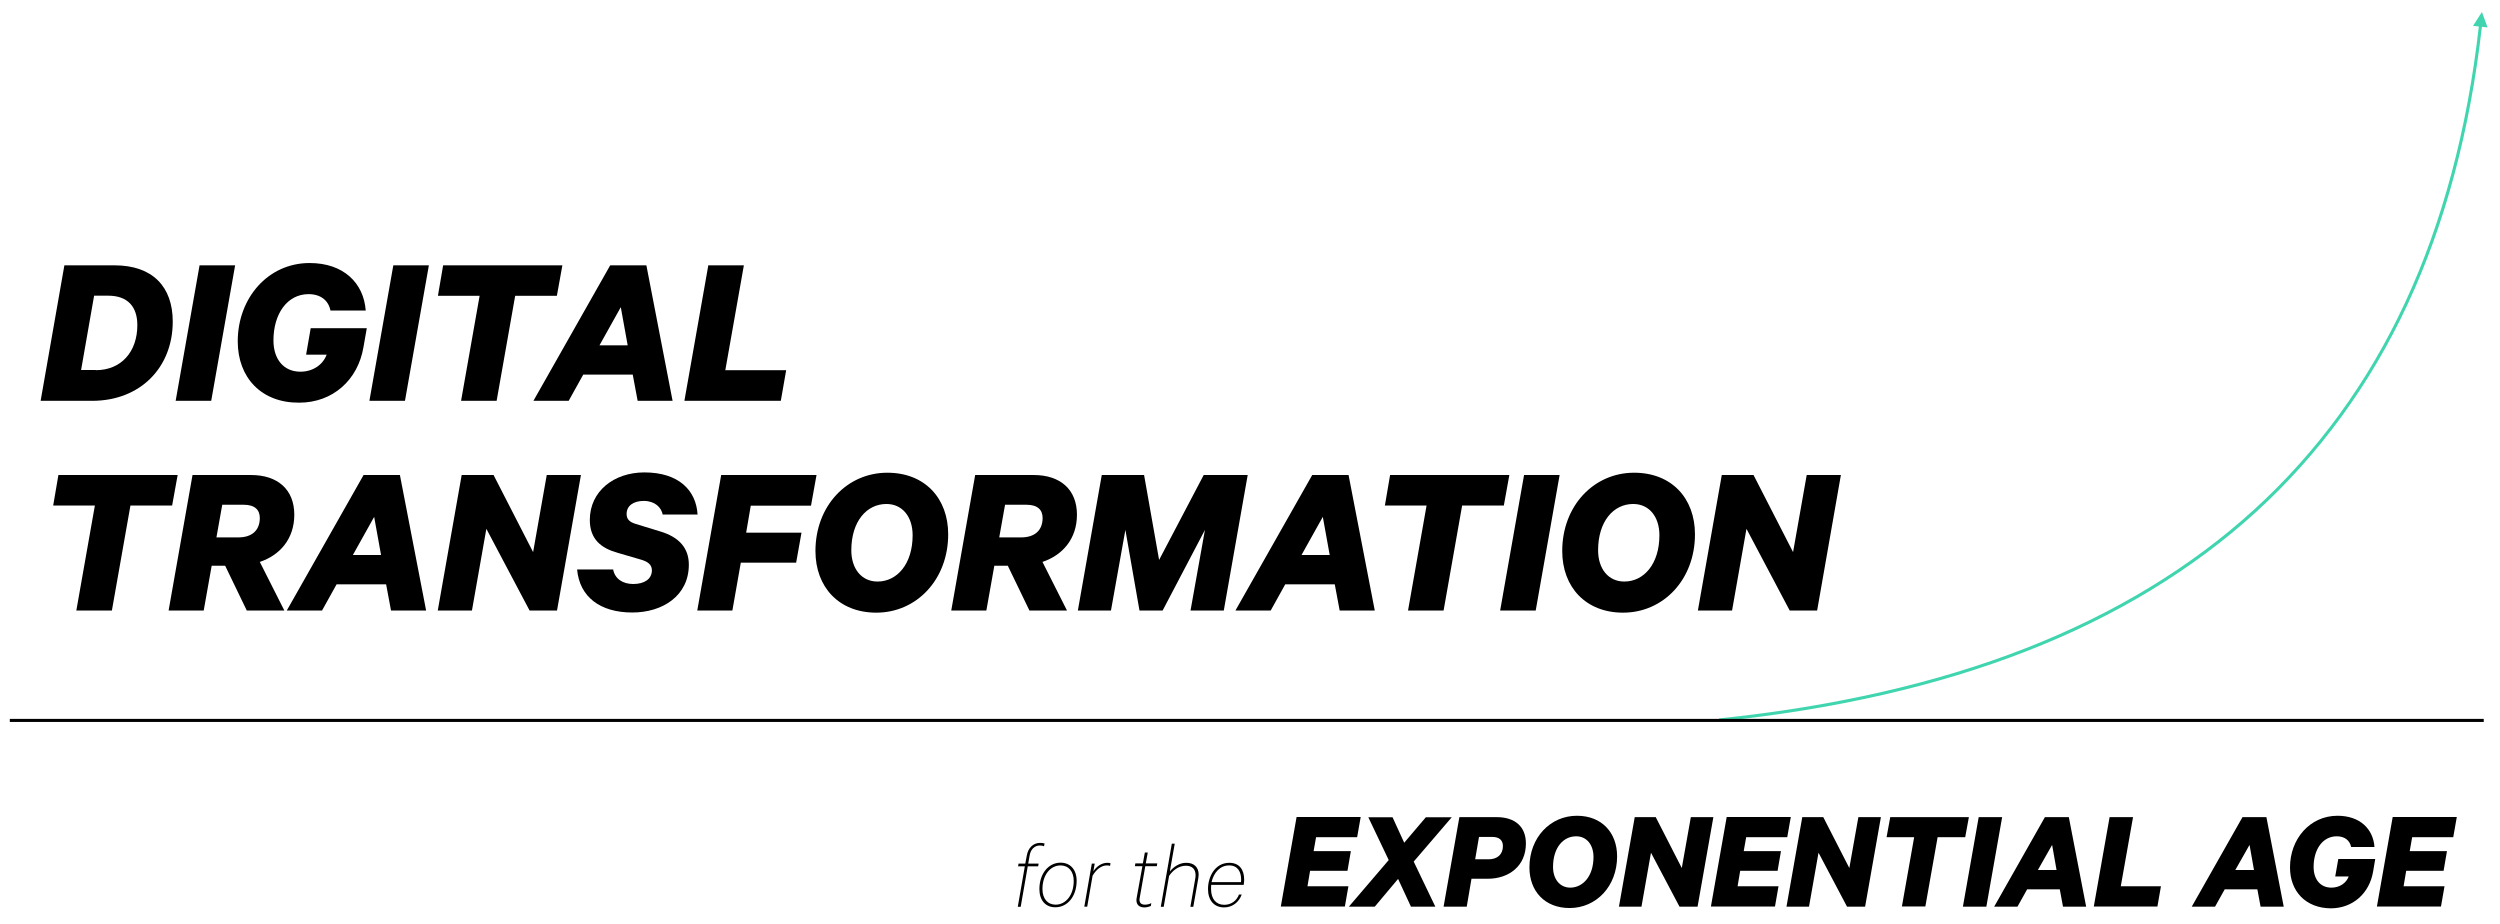
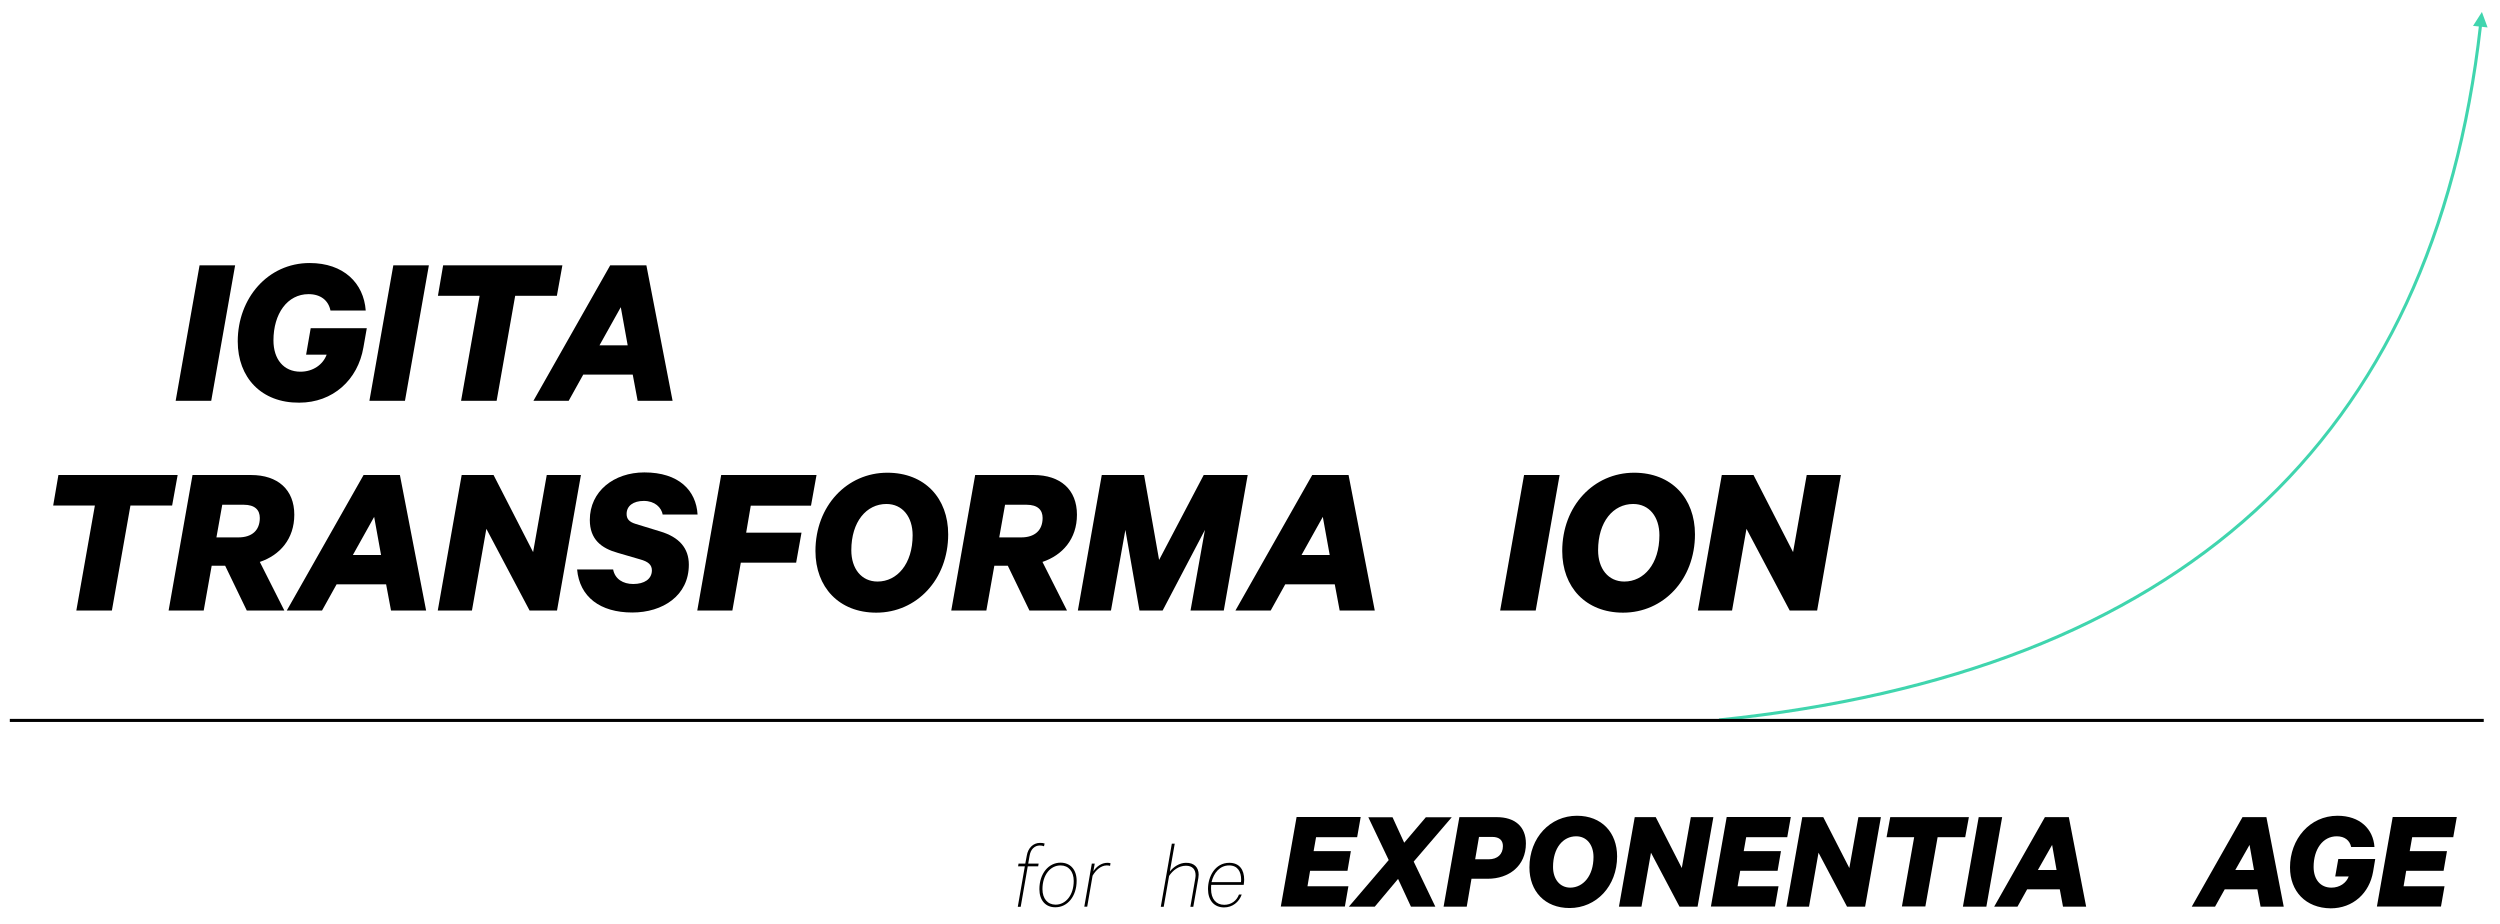
<svg xmlns="http://www.w3.org/2000/svg" version="1.1" x="0px" y="0px" viewBox="0 0 1631 603" style="enable-background:new 0 0 1631 603;" xml:space="preserve">
  <style type="text/css">
	.st0{fill:#40D5AE;}
	.st1{fill:none;}
</style>
  <g id="Layer_2">
</g>
  <g id="Layer_1">
    <g>
      <path class="st0" d="M1121.6,470.7l-0.2-2c74.7-7.7,142-23.1,199.9-45.7c57.9-22.6,108.1-53,149.2-90.5    c41.1-37.4,74.3-82.9,98.6-135.2c24.3-52.3,40.5-112.9,48.1-180.1l0.1-1l2,0.2l-0.1,1c-7.6,67.4-23.8,128.2-48.3,180.8    c-24.4,52.5-57.8,98.2-99.1,135.9c-41.3,37.6-91.7,68.2-149.8,90.8C1263.9,447.6,1196.5,463,1121.6,470.7z" />
    </g>
    <g>
      <polygon class="st0" points="1622.9,17.9 1619.2,7.8 1613.4,16.9   " />
    </g>
    <g>
      <rect x="6.4" y="469" width="1614" height="2" />
    </g>
    <g>
-       <path d="M42,173.1h32.7c24.9,0,38,14,38,36.7c0,30.1-21.3,51.7-52.6,51.7H26.5L42,173.1z M62.5,241.5c16.7,0,27.1-12.1,27.1-29.4    c0-12-6.3-19.2-19-19.2h-9.2l-8.5,48.5H62.5z" />
      <path d="M137.8,261.5h-23.2l15.6-88.4h23.2L137.8,261.5z" />
      <path d="M155.1,222.7c0-28.1,19.6-51.1,46.9-51.1c22.2,0,35.3,13.1,36.6,31h-23c-1.3-6.5-6.3-10.7-14.3-10.7    c-13.8,0-22.9,12.7-22.9,30.2c0,12.2,6.6,20.4,17.6,20.4c8.2,0,14.7-4.6,17.1-11.1h-13.4l3-17.3h36.6l-2.2,12.5    c-3.6,21.2-19.9,36.1-41.9,36.1C170.6,262.9,155.1,246.4,155.1,222.7z" />
      <path d="M264.2,261.5H241l15.6-88.4h23.2L264.2,261.5z" />
      <path d="M289.1,173.1h77.8l-3.6,19.9h-27.2L324,261.5h-23.2l12.1-68.5h-27.2L289.1,173.1z" />
      <path d="M421.7,173.1l17.1,88.4H416l-3.2-17.1h-32.3l-9.5,17.1h-23l50.1-88.4H421.7z M391.1,225.3h18.4l-4.5-24.9L391.1,225.3z" />
-       <path d="M462.1,173.1h23.2l-12.1,68.4h39.7l-3.5,20h-62.9L462.1,173.1z" />
    </g>
    <g>
      <path d="M38.1,309.9h77.8l-3.6,19.9H85.1L73,398.3H49.8l12.1-68.5H34.7L38.1,309.9z" />
      <path d="M138.1,369.1l-5.2,29.2H110l15.6-88.4h38.2c17.4,0,28.2,9.5,28.2,25.9c0,15.8-9.4,26.4-22.5,30.8l16,31.7H161l-14.1-29.2    H138.1z M141.2,350.6h14.3c8.9,0,14-4.6,14-12.7c0-5.2-3.2-8.6-10.5-8.6h-14L141.2,350.6z" />
      <path d="M260.9,309.9l17.1,88.4h-22.9l-3.2-17.1h-32.3l-9.5,17.1h-23l50.1-88.4H260.9z M230.2,362.1h18.4l-4.5-24.9L230.2,362.1z" />
      <path d="M363.4,398.3h-17.9L317.3,345l-9.4,53.3h-22.3l15.6-88.4H322l25.8,50.3l8.9-50.3H379L363.4,398.3z" />
      <path d="M432.4,335.9c-0.9-4.9-5.2-9.1-12.4-9.1c-6.8,0-11.2,3.2-11.2,8.5c0,3.2,1.6,5.2,5.9,6.5l16,4.9    c12.4,3.7,18.7,10.9,18.7,21.7c0,20.2-17,31.2-36.9,31.2c-21,0-34.4-10.2-36-28.1H400c1.2,6.3,6.5,9.5,13.1,9.5    c7.3,0,12.1-3.2,12.2-8.8c0-3.7-2.3-5.8-7.8-7.3l-14.4-4.2c-10.8-3-18.3-8.8-18.3-21.5c0-18.7,15.7-31,35.6-31    c22.5,0,33.8,11.8,34.7,27.5H432.4z" />
      <path d="M454.9,398.3l15.6-88.4h62.2l-3.6,20h-39.3l-3,17.6h36.1l-3.5,19.6h-36.1l-5.5,31.2H454.9z" />
      <path d="M532,359.5c0-29.5,20.6-51.1,46.9-51.1c24.5,0,39.7,16.7,39.7,40.2c0,29.5-20.6,51.1-46.9,51.1    C547.3,399.7,532,383,532,359.5z M595.4,349.2c0-12-6.6-20.4-17.1-20.4c-13,0-22.9,11.5-22.9,30.2c0,12,6.6,20.4,17.1,20.4    C585.3,379.4,595.4,367.9,595.4,349.2z" />
      <path d="M648.7,369.1l-5.2,29.2h-22.9l15.6-88.4h38.2c17.4,0,28.2,9.5,28.2,25.9c0,15.8-9.4,26.4-22.5,30.8l16,31.7h-24.5    l-14.1-29.2H648.7z M651.9,350.6h14.3c8.9,0,14-4.6,14-12.7c0-5.2-3.2-8.6-10.5-8.6h-14L651.9,350.6z" />
      <path d="M743.4,398.3l-9.2-52.6l-9.4,52.6h-21.6l15.6-88.4h27.6l9.8,55.4l29.1-55.4H814l-15.6,88.4h-21.7l9.4-52.6l-27.6,52.6    H743.4z" />
      <path d="M879.8,309.9l17.1,88.4H874l-3.2-17.1h-32.3l-9.5,17.1h-23l50.1-88.4H879.8z M849.1,362.1h18.4l-4.5-24.9L849.1,362.1z" />
-       <path d="M906.9,309.9h77.8l-3.6,19.9h-27.2l-12.1,68.5h-23.2l12.1-68.5h-27.2L906.9,309.9z" />
      <path d="M1001.9,398.3h-23.2l15.6-88.4h23.2L1001.9,398.3z" />
      <path d="M1019.2,359.5c0-29.5,20.6-51.1,46.9-51.1c24.5,0,39.7,16.7,39.7,40.2c0,29.5-20.6,51.1-46.9,51.1    C1034.5,399.7,1019.2,383,1019.2,359.5z M1082.6,349.2c0-12-6.6-20.4-17.1-20.4c-13,0-22.9,11.5-22.9,30.2    c0,12,6.6,20.4,17.1,20.4C1072.5,379.4,1082.6,367.9,1082.6,349.2z" />
      <path d="M1185.5,398.3h-17.9l-28.2-53.3l-9.4,53.3h-22.3l15.6-88.4h20.7l25.8,50.3l8.9-50.3h22.3L1185.5,398.3z" />
    </g>
    <g>
-       <path d="M681.1,552.1c-0.8-0.3-1.6-0.5-2.7-0.5c-3.3,0-6,2.3-6.7,6.7l-0.9,5.1h6.8l-0.3,1.8h-6.8l-4.6,26.4H664l4.6-26.4h-4.4    l0.3-1.8h4.4l1-5.3c0.8-4.8,4.1-8.2,8.6-8.2c1.1,0,2.2,0.1,3,0.4L681.1,552.1z" />
+       <path d="M681.1,552.1c-0.8-0.3-1.6-0.5-2.7-0.5c-3.3,0-6,2.3-6.7,6.7l-0.9,5.1h6.8l-0.3,1.8h-6.8l-4.6,26.4H664l4.6-26.4h-4.4    l0.3-1.8h4.4l1-5.3c0.8-4.8,4.1-8.2,8.6-8.2c1.1,0,2.2,0.1,3,0.4L681.1,552.1" />
      <path d="M678.1,580.1c0-10.2,6-17.3,13.8-17.3c6.5,0,10.5,4.7,10.5,11.8c0,10.2-6,17.3-13.8,17.3    C682.1,592,678.1,587.3,678.1,580.1z M700.5,574.7c0-6.1-3.3-10.1-8.6-10.1c-6.6,0-11.8,6.1-11.8,15.5c0,6.1,3.3,10.1,8.6,10.1    C695.2,590.2,700.5,584.1,700.5,574.7z" />
      <path d="M724.2,564.9c-0.6-0.2-1.2-0.3-2.1-0.3c-3.7,0-7.1,2.9-9.3,6.7l-3.5,20.2h-1.9l4.9-28.1h1.9l-0.9,5.1    c1.9-3.1,5.3-5.6,9.1-5.6c1,0,1.5,0.1,2.1,0.3L724.2,564.9z" />
-       <path d="M745.3,565.1h-4.9l0.3-1.8h4.9l1.3-7.1h1.9l-1.3,7.1h7.5l-0.3,1.8h-7.5l-3.5,19.8c-0.1,0.7-0.3,1.5-0.3,2    c0,2.3,1.3,3.3,3.6,3.3c1.5,0,2.9-0.4,4.1-1l-0.3,1.9c-1.2,0.5-2.8,0.9-4.1,0.9c-3.3,0-5.3-1.6-5.3-4.8c0-0.5,0.1-1.1,0.3-2.2    L745.3,565.1z" />
      <path d="M782,570.6c0,0.7-0.1,1.4-0.2,2.2l-3.3,18.8h-1.9l3.2-18.5c0.1-0.8,0.2-1.4,0.2-2.1c0-3.7-2-6.2-6.3-6.2    c-4.7,0-8.7,3.1-11,6.7l-3.5,20.1h-1.9l7.2-41.2h1.9l-3.2,18.2c2.3-3,6.3-5.7,10.5-5.7C779.1,562.8,782,565.9,782,570.6z" />
      <path d="M810.1,583.6c-1.8,5-6.1,8.4-11.5,8.4c-6.5,0-10.5-4.6-10.5-12c0-8.1,4.6-17.1,13.9-17.1c6.6,0,9.7,4.5,9.7,11    c0,0.9-0.1,1.8-0.3,3.4h-21.2c-0.1,0.9-0.1,1.8-0.1,2.7c0,6.6,3.4,10.3,8.6,10.3c4.5,0,8.1-2.6,9.6-6.7H810.1z M790.4,575.5h19.2    c0.1-0.6,0.1-1.2,0.1-1.8c0-4.8-2.1-9.1-7.8-9.1C795.7,564.6,791.8,569.6,790.4,575.5z" />
    </g>
    <g>
	</g>
    <g>
      <path d="M887.7,533.1l-2.3,13.1h-26.8l-1.6,9.1h24.3l-2.2,12.8h-24.4l-1.7,10.1h26.7l-2.3,13.2h-41.8l10.3-58.4H887.7z" />
      <path d="M922.3,562.1l14.1,29.4h-15.9l-8.4-18.1l-15.2,18.1H880l26-30.4l-13.3-27.9h15.8l7.6,16.6l14.1-16.6h16.9L922.3,562.1z" />
      <path d="M960,573.3l-3.1,18.2h-15.1l10.3-58.4h24.3c11.9,0,19.1,6.1,19.1,17.2c0,14.7-11.1,23-24.9,23H960z M962.4,560.6h8.8    c5.8,0,9.3-3.3,9.3-8.6c0-3.6-2.1-6-7-6h-8.6L962.4,560.6z" />
      <path d="M997.8,565.9c0-19.5,13.6-33.7,31-33.7c16.2,0,26.2,11,26.2,26.5c0,19.5-13.6,33.7-31,33.7    C1007.8,592.4,997.8,581.4,997.8,565.9z M1039.6,559.1c0-7.9-4.4-13.5-11.3-13.5c-8.6,0-15.1,7.6-15.1,20    c0,7.9,4.4,13.5,11.3,13.5C1032.9,579,1039.6,571.4,1039.6,559.1z" />
      <path d="M1107.5,591.5h-11.8l-18.6-35.2l-6.2,35.2h-14.7l10.3-58.4h13.7l17,33.2l5.9-33.2h14.7L1107.5,591.5z" />
      <path d="M1168.3,533.1l-2.3,13.1h-26.8l-1.6,9.1h24.3l-2.2,12.8h-24.4l-1.7,10.1h26.7l-2.3,13.2h-41.8l10.3-58.4H1168.3z" />
      <path d="M1216.8,591.5h-11.8l-18.6-35.2l-6.2,35.2h-14.7l10.3-58.4h13.7l17,33.2l5.9-33.2h14.7L1216.8,591.5z" />
      <path d="M1233.2,533.1h51.3l-2.4,13.1h-18l-8,45.2h-15.3l8-45.2h-18L1233.2,533.1z" />
      <path d="M1295.9,591.5h-15.3l10.3-58.4h15.3L1295.9,591.5z" />
      <path d="M1349.7,533.1l11.3,58.4h-15.1l-2.1-11.3h-21.3l-6.3,11.3H1301l33.1-58.4H1349.7z M1329.5,567.6h12.2l-2.9-16.4    L1329.5,567.6z" />
-       <path d="M1376.3,533.1h15.3l-8,45.1h26.2l-2.3,13.2H1366L1376.3,533.1z" />
      <path d="M1478.6,533.1l11.3,58.4h-15.1l-2.1-11.3h-21.3l-6.3,11.3h-15.2l33.1-58.4H1478.6z M1458.3,567.6h12.2l-2.9-16.4    L1458.3,567.6z" />
      <path d="M1494,565.9c0-18.5,12.9-33.7,31-33.7c14.6,0,23.3,8.6,24.1,20.4h-15.2c-0.9-4.3-4.2-7-9.4-7c-9.1,0-15.1,8.4-15.1,20    c0,8.1,4.4,13.5,11.6,13.5c5.4,0,9.7-3,11.3-7.3h-8.8l2-11.4h24.1l-1.4,8.3c-2.4,14-13.1,23.9-27.7,23.9    C1504.2,592.4,1494,581.5,1494,565.9z" />
      <path d="M1602.8,533.1l-2.3,13.1h-26.8l-1.6,9.1h24.3l-2.2,12.8h-24.4l-1.7,10.1h26.7l-2.3,13.2h-41.8l10.3-58.4H1602.8z" />
    </g>
    <rect x="-112" y="-115" class="st1" width="1920" height="1080" />
  </g>
</svg>